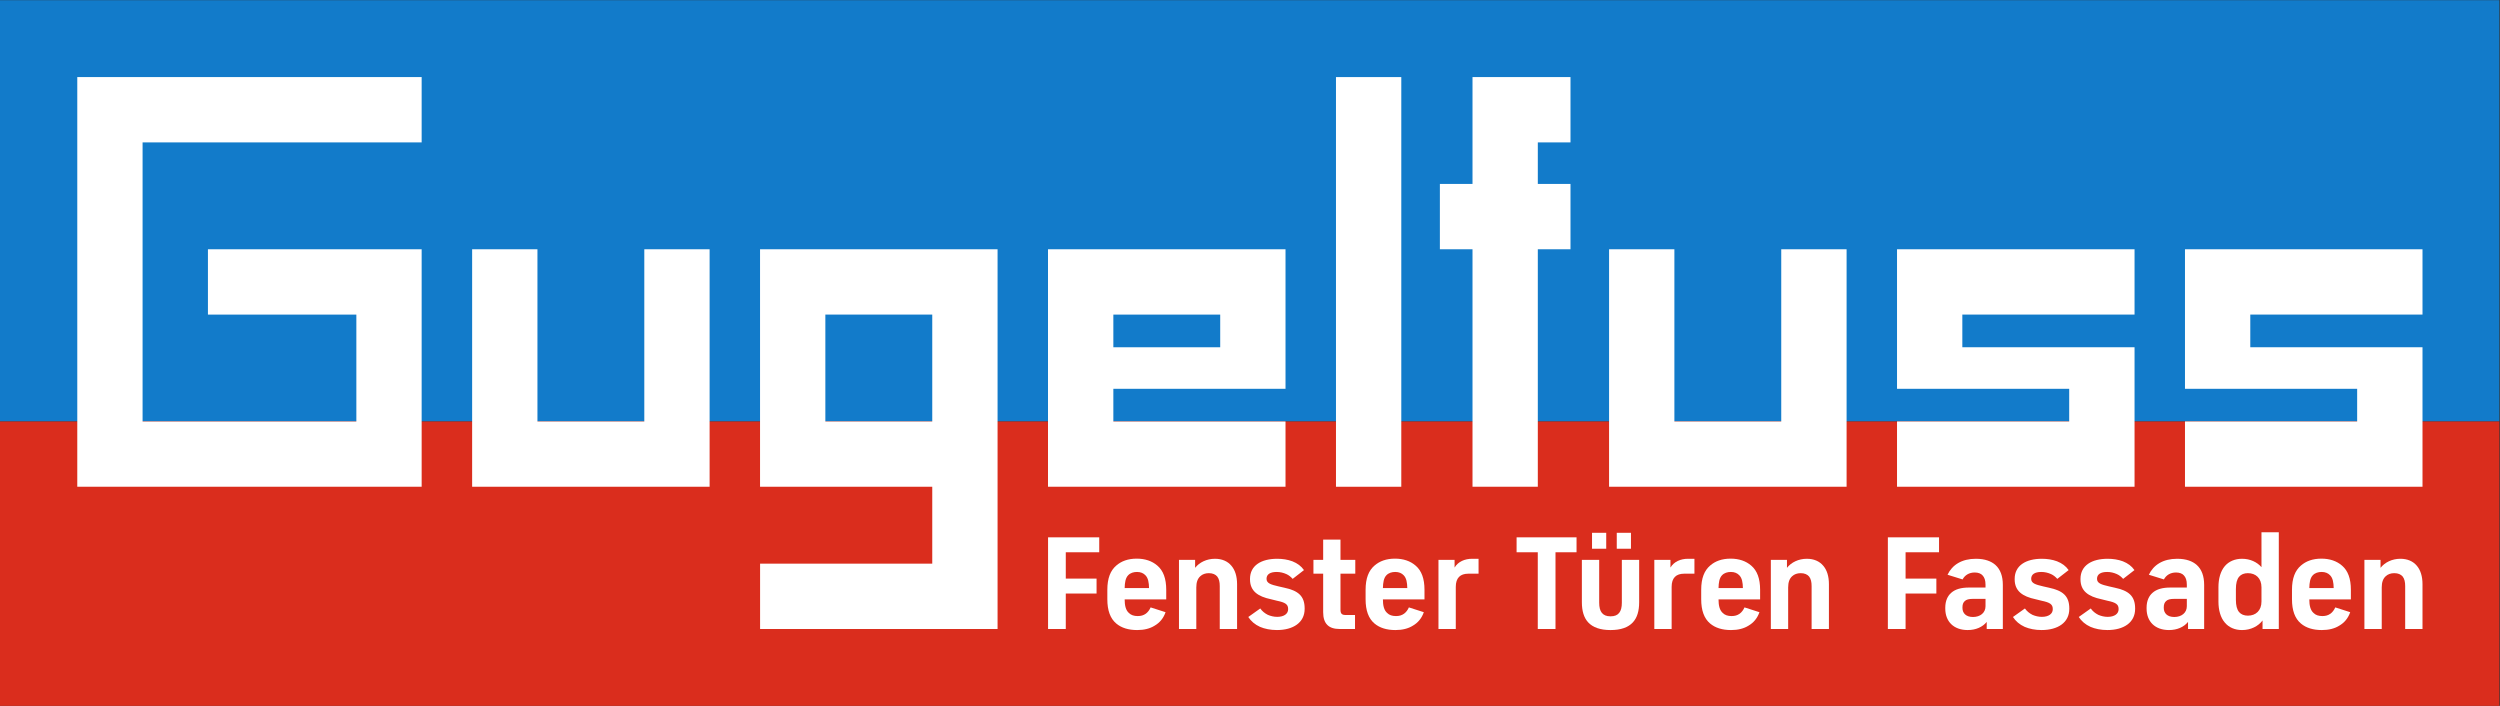
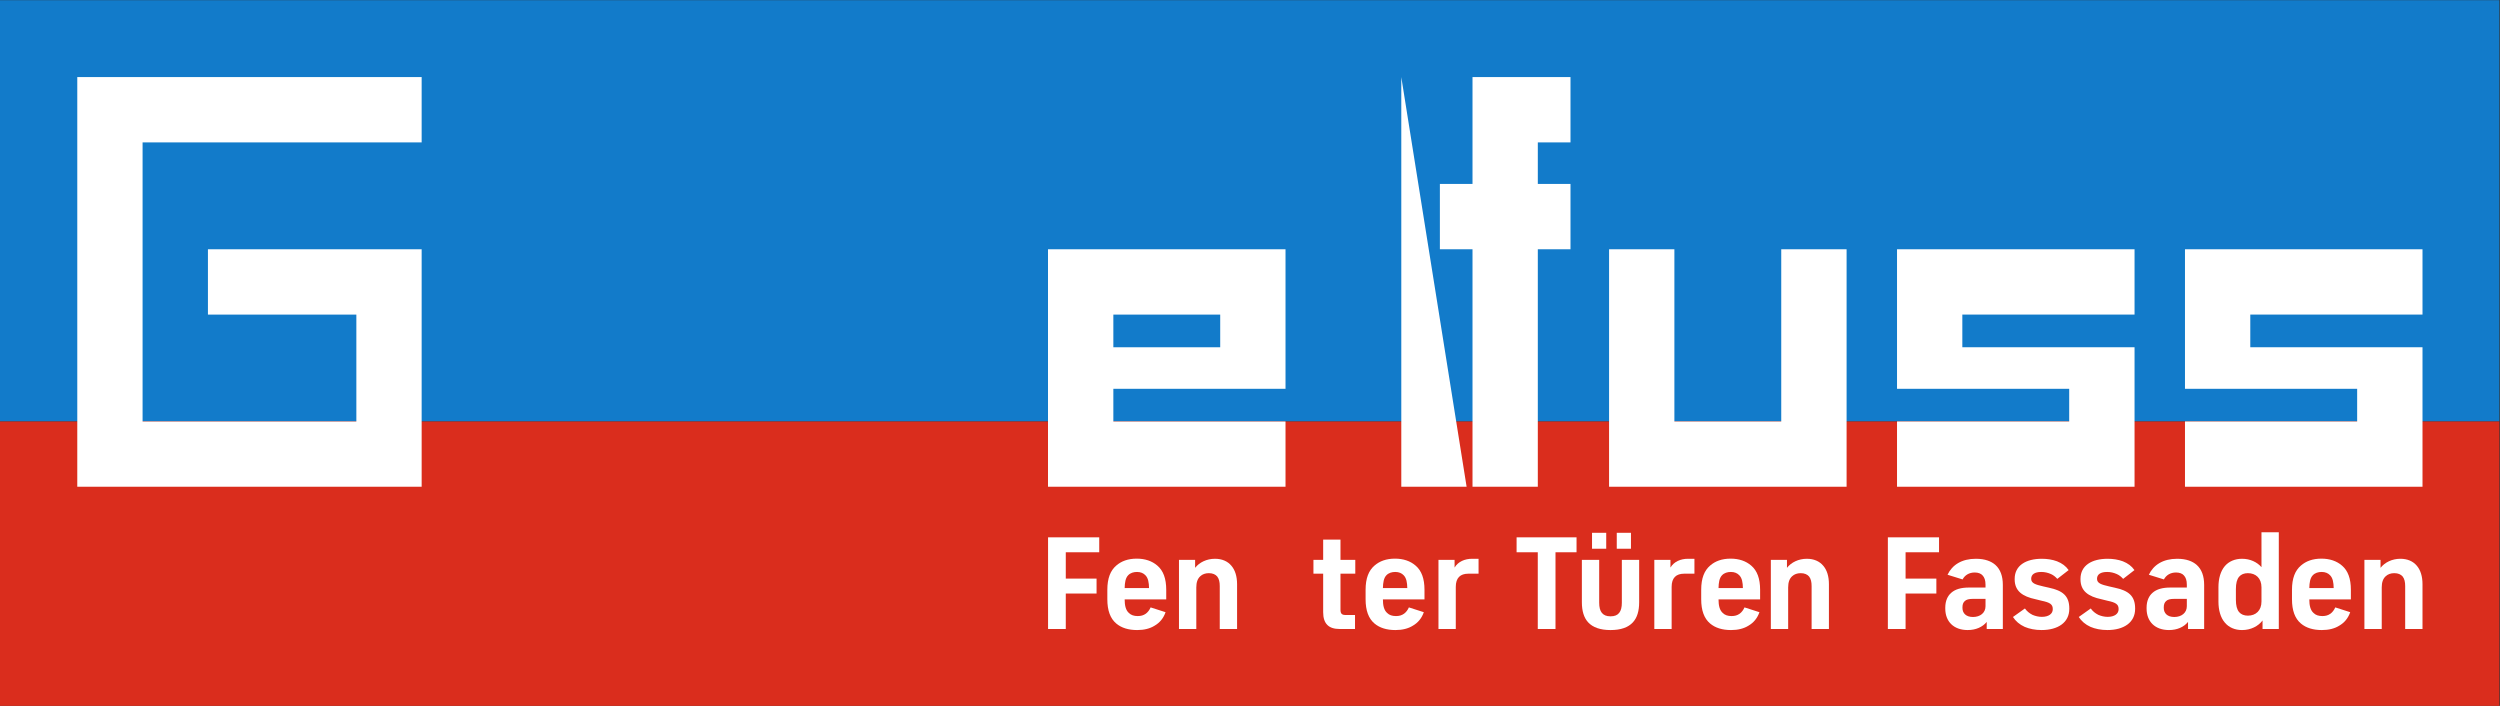
<svg xmlns="http://www.w3.org/2000/svg" viewBox="0 0 795.533 224.623" height="224.623" width="795.533" xml:space="preserve" id="svg2" version="1.1">
  <rect x="0" y="0" width="795.533" height="224.623" fill="#333333" stroke="none" />
  <defs id="defs6">
    <clipPath id="clipPath56" clipPathUnits="userSpaceOnUse">
      <path id="path54" d="M 0,168.467 H 596.65 V 0 H 0 Z" />
    </clipPath>
  </defs>
  <g transform="matrix(1.333,0,0,-1.333,0,224.623)" id="g10">
    <path id="path12" style="fill:#127bca;fill-opacity:1;fill-rule:nonzero;stroke:none" d="M 0,67.902 H 596.651 V 168.466 H 0 Z" />
    <path id="path14" style="fill:#da2d1d;fill-opacity:1;fill-rule:nonzero;stroke:none" d="M 0,0 H 596.651 V 67.902 H 0 Z" />
-     <path id="path16" style="fill:#ffffff;fill-opacity:1;fill-rule:nonzero;stroke:none" d="M 334.516,150.107 H 318.924 V 52.312 h 15.592 z" />
+     <path id="path16" style="fill:#ffffff;fill-opacity:1;fill-rule:nonzero;stroke:none" d="M 334.516,150.107 V 52.312 h 15.592 z" />
    <g transform="translate(367.107,134.515)" id="g18">
      <path id="path20" style="fill:#ffffff;fill-opacity:1;fill-rule:nonzero;stroke:none" d="M 0,0 V -9.92 H 7.801 V -25.51 H 0 V -82.2 h -15.59 v 56.69 h -7.789 v 15.59 h 7.789 V 15.59 H 7.801 V 0 Z" />
    </g>
    <path id="path22" style="fill:#ffffff;fill-opacity:1;fill-rule:nonzero;stroke:none" d="m 265.778,93.415 h 25.51 v -7.8 h -25.51 z m 41.101,-17.72 v 33.31 h -56.701 v -56.69 h 56.701 v 15.587 h -41.101 v 7.793 z" />
    <g transform="translate(440.818,109.005)" id="g24">
      <path id="path26" style="fill:#ffffff;fill-opacity:1;fill-rule:nonzero;stroke:none" d="M 0,0 V -56.69 H -56.701 V 0 h 15.592 V -41.103 H -15.6 L -15.6,0 Z" />
    </g>
    <g transform="translate(169.398,109.005)" id="g28">
-       <path id="path30" style="fill:#ffffff;fill-opacity:1;fill-rule:nonzero;stroke:none" d="M 0,0 V -56.69 H -56.69 V 0 h 15.59 v -41.103 h 25.51 l 0,41.103 z" />
-     </g>
+       </g>
    <g transform="translate(34.038,134.515)" id="g32">
      <path id="path34" style="fill:#ffffff;fill-opacity:1;fill-rule:nonzero;stroke:none" d="M 0,0 V -66.612 H 51.03 V -41.1 H 15.6 v 15.59 H 66.62 V -82.2 H -15.59 V 15.59 H 66.62 V 0 Z" />
    </g>
-     <path id="path36" style="fill:#ffffff;fill-opacity:1;fill-rule:nonzero;stroke:none" d="m 222.548,67.902 h -25.521 v 25.512 h 25.521 z m -41.11,41.103 v -56.69 h 41.11 v -18.36 h -41.1 v -15.6 h 56.69 v 90.65 z" />
    <g transform="translate(468.447,93.415)" id="g38">
      <path id="path40" style="fill:#ffffff;fill-opacity:1;fill-rule:nonzero;stroke:none" d="M 0,0 V -7.8 H 41.111 V -41.1 H -15.59 v 15.588 h 41.102 v 7.792 H -15.59 V 15.59 H 41.111 V 0 Z" />
    </g>
    <g transform="translate(537.188,93.415)" id="g42">
      <path id="path44" style="fill:#ffffff;fill-opacity:1;fill-rule:nonzero;stroke:none" d="M 0,0 V -7.8 H 41.111 V -41.1 H -15.59 v 15.588 h 41.102 v 7.792 H -15.59 V 15.59 H 41.111 V 0 Z" />
    </g>
    <g transform="translate(250.193,18.357)" id="g46">
      <path id="path48" style="fill:#ffffff;fill-opacity:1;fill-rule:nonzero;stroke:none" d="m 0,0 h 4.23 v 8.463 h 7.348 v 3.56 H 4.23 v 6.297 h 7.985 v 3.565 H 0 Z" />
    </g>
    <g id="g50">
      <g clip-path="url(#clipPath56)" id="g52">
        <g transform="translate(268.478,28.123)" id="g58">
          <path id="path60" style="fill:#ffffff;fill-opacity:1;fill-rule:nonzero;stroke:none" d="M 0,0 C 0.031,1.305 0.189,2.385 0.828,3.053 1.367,3.627 2.131,3.85 2.957,3.85 3.816,3.85 4.484,3.563 4.963,3.053 5.631,2.354 5.787,1.336 5.82,0 Z m 7.793,5.375 c -1.24,1.082 -2.928,1.654 -4.898,1.654 -2.1,0 -3.692,-0.603 -4.899,-1.654 -1.369,-1.176 -2.131,-2.99 -2.131,-5.789 v -2.258 c 0,-2.672 0.699,-4.58 2.131,-5.789 1.24,-1.049 2.926,-1.559 4.994,-1.559 1.655,0 3.055,0.35 4.166,1.049 1.207,0.701 2.1,1.75 2.608,3.213 L 6.201,-4.611 C 5.916,-5.248 5.533,-5.758 5.059,-6.107 4.484,-6.52 3.881,-6.68 3.117,-6.68 2.227,-6.68 1.525,-6.457 1.018,-5.947 0.254,-5.279 0,-4.135 0,-2.703 h 9.924 v 2.289 c 0,2.672 -0.699,4.58 -2.131,5.789" />
        </g>
        <g transform="translate(290.035,35.119)" id="g62">
          <path id="path64" style="fill:#ffffff;fill-opacity:1;fill-rule:nonzero;stroke:none" d="m 0,0 c -1.973,0 -3.723,-0.857 -4.738,-2.162 v 1.908 H -8.59 v -16.508 h 4.137 v 9.924 c 0,1.24 0.318,2.1 0.955,2.672 0.508,0.477 1.207,0.732 2.035,0.732 0.955,0 1.59,-0.318 2.002,-0.795 0.447,-0.572 0.606,-1.335 0.606,-2.291 v -10.242 h 4.136 v 10.688 c 0,1.908 -0.48,3.371 -1.338,4.388 C 3.021,-0.57 1.654,0 0,0" />
        </g>
        <g transform="translate(306.578,28.217)" id="g66">
-           <path id="path68" style="fill:#ffffff;fill-opacity:1;fill-rule:nonzero;stroke:none" d="M 0,0 -1.398,0.318 C -3.182,0.732 -4.23,1.051 -4.23,2.102 v 0.031 c 0,1.051 0.859,1.623 2.418,1.623 0.826,0 1.621,-0.193 2.322,-0.512 C 1.082,2.99 1.592,2.576 2.004,2.102 L 4.707,4.199 C 4.039,5.154 3.148,5.82 1.939,6.299 0.828,6.713 -0.412,6.902 -1.686,6.902 c -3.787,0 -6.492,-1.59 -6.492,-4.8 V 2.006 c 0,-2.799 1.846,-4.104 5.03,-4.772 l 1.4,-0.349 c 2.004,-0.414 2.672,-0.86 2.672,-1.973 v -0.064 c 0,-1.082 -0.986,-1.811 -2.61,-1.811 -0.794,0 -1.558,0.19 -2.226,0.475 -0.766,0.383 -1.369,0.89 -1.815,1.529 L -8.59,-6.996 c 0.636,-0.986 1.59,-1.815 2.799,-2.354 1.113,-0.478 2.484,-0.763 4.043,-0.763 3.879,0 6.615,1.781 6.615,5.058 v 0.096 C 4.867,-1.939 3.275,-0.699 0,0" />
-         </g>
+           </g>
        <g transform="translate(320,39.701)" id="g70">
          <path id="path72" style="fill:#ffffff;fill-opacity:1;fill-rule:nonzero;stroke:none" d="m 0,0 h -4.135 v -4.836 h -2.322 v -3.307 h 2.322 v -9.193 c 0,-2.799 1.369,-4.008 3.912,-4.008 h 3.692 v 3.34 H 1.211 C 0.35,-18.004 0,-17.686 0,-16.764 v 8.621 h 3.533 v 3.307 l -3.533,0 z" />
        </g>
        <g transform="translate(330.127,28.123)" id="g74">
          <path id="path76" style="fill:#ffffff;fill-opacity:1;fill-rule:nonzero;stroke:none" d="M 0,0 C 0.033,1.305 0.193,2.385 0.828,3.053 1.369,3.627 2.133,3.85 2.959,3.85 3.816,3.85 4.484,3.563 4.963,3.053 5.631,2.354 5.789,1.336 5.82,0 Z M 7.793,5.375 C 6.553,6.457 4.867,7.029 2.895,7.029 0.797,7.029 -0.793,6.426 -2.004,5.375 -3.371,4.199 -4.133,2.385 -4.133,-0.414 v -2.258 c 0,-2.672 0.699,-4.58 2.129,-5.789 1.242,-1.049 2.926,-1.559 4.994,-1.559 1.655,0 3.055,0.35 4.166,1.049 1.211,0.701 2.102,1.75 2.61,3.213 L 6.203,-4.611 C 5.918,-5.248 5.535,-5.758 5.059,-6.107 4.484,-6.52 3.881,-6.68 3.119,-6.68 2.227,-6.68 1.527,-6.457 1.02,-5.947 0.254,-5.279 0,-4.135 0,-2.703 h 9.926 v 2.289 c 0,2.672 -0.701,4.58 -2.133,5.789" />
        </g>
        <g transform="translate(347.236,33.022)" id="g78">
          <path id="path80" style="fill:#ffffff;fill-opacity:1;fill-rule:nonzero;stroke:none" d="m 0,0 v 1.844 h -3.846 v -16.508 h 4.133 v 10.053 c 0,2.162 1.082,3.148 2.99,3.148 H 5.725 V 2.098 H 4.199 C 2.449,2.098 0.857,1.43 0,0" />
        </g>
        <g transform="translate(362.039,36.678)" id="g82">
          <path id="path84" style="fill:#ffffff;fill-opacity:1;fill-rule:nonzero;stroke:none" d="m 0,0 h 5.059 v -18.32 h 4.23 V 0 h 5.024 l 10e-4,3.564 H 0.002 Z" />
        </g>
        <g transform="translate(387.166,24.623)" id="g86">
          <path id="path88" style="fill:#ffffff;fill-opacity:1;fill-rule:nonzero;stroke:none" d="m 0,0 c 0,-1.047 -0.191,-1.875 -0.635,-2.416 -0.414,-0.541 -1.082,-0.828 -2.068,-0.828 -0.986,0 -1.623,0.287 -2.068,0.828 C -5.215,-1.875 -5.408,-1.047 -5.408,0 V 10.242 H -9.543 V 0.129 c 0,-2.102 0.479,-3.692 1.496,-4.803 1.113,-1.211 2.895,-1.846 5.344,-1.846 2.482,0 4.23,0.635 5.344,1.846 1.017,1.111 1.494,2.701 1.494,4.803 V 10.242 H 0 Z" />
        </g>
        <g transform="translate(398.768,33.022)" id="g90">
          <path id="path92" style="fill:#ffffff;fill-opacity:1;fill-rule:nonzero;stroke:none" d="m 0,0 v 1.844 h -3.85 v -16.508 h 4.135 v 10.053 c 0,2.162 1.082,3.148 2.99,3.148 H 5.727 V 2.098 H 4.197 C 2.449,2.098 0.859,1.43 0,0" />
        </g>
        <g transform="translate(410.246,28.123)" id="g94">
          <path id="path96" style="fill:#ffffff;fill-opacity:1;fill-rule:nonzero;stroke:none" d="M 0,0 C 0.031,1.305 0.189,2.385 0.828,3.053 1.367,3.627 2.131,3.85 2.957,3.85 3.816,3.85 4.484,3.563 4.963,3.053 5.631,2.354 5.787,1.336 5.82,0 Z m 7.793,5.375 c -1.24,1.082 -2.928,1.654 -4.898,1.654 -2.1,0 -3.692,-0.603 -4.899,-1.654 -1.369,-1.176 -2.131,-2.99 -2.131,-5.789 v -2.258 c 0,-2.672 0.699,-4.58 2.131,-5.789 1.24,-1.049 2.926,-1.559 4.994,-1.559 1.655,0 3.055,0.35 4.166,1.049 1.207,0.701 2.1,1.75 2.61,3.213 L 6.201,-4.611 C 5.916,-5.248 5.533,-5.758 5.059,-6.107 4.484,-6.52 3.881,-6.68 3.117,-6.68 2.227,-6.68 1.525,-6.457 1.018,-5.947 0.254,-5.279 0,-4.135 0,-2.703 h 9.926 v 2.289 c 0,2.672 -0.701,4.58 -2.133,5.789" />
        </g>
        <g transform="translate(431.322,35.119)" id="g98">
          <path id="path100" style="fill:#ffffff;fill-opacity:1;fill-rule:nonzero;stroke:none" d="m 0,0 c -1.973,0 -3.721,-0.857 -4.738,-2.162 v 1.908 h -3.85 v -16.508 h 4.135 v 9.924 c 0,1.24 0.318,2.1 0.955,2.672 0.51,0.477 1.207,0.732 2.035,0.732 0.955,0 1.59,-0.318 2.004,-0.795 0.445,-0.572 0.604,-1.335 0.604,-2.291 v -10.242 h 4.134 v 10.688 c 0,1.908 -0.476,3.371 -1.336,4.388 C 3.021,-0.57 1.654,0 0,0" />
        </g>
        <g transform="translate(450.67,18.357)" id="g102">
          <path id="path104" style="fill:#ffffff;fill-opacity:1;fill-rule:nonzero;stroke:none" d="m 0,0 h 4.23 v 8.463 h 7.348 v 3.56 H 4.23 v 6.297 h 7.985 v 3.565 H 0 Z" />
        </g>
        <g transform="translate(473.981,23.797)" id="g106">
          <path id="path108" style="fill:#ffffff;fill-opacity:1;fill-rule:nonzero;stroke:none" d="m 0,0 c 0,-1.559 -1.242,-2.576 -2.99,-2.576 -1.686,0 -2.514,0.922 -2.514,2.162 v 0.16 c 0,0.699 0.192,1.145 0.541,1.463 0.383,0.381 0.986,0.539 1.942,0.539 l 3.021,0 z m -2.322,11.322 c -3.34,0 -5.631,-1.461 -6.744,-3.814 l 3.593,-1.115 c 0.543,1.017 1.561,1.654 2.897,1.654 0.826,0 1.494,-0.254 1.877,-0.699 C -0.256,6.871 0,6.203 0,5.121 V 4.453 h -3.943 c -1.848,0 -3.278,-0.383 -4.264,-1.273 -0.795,-0.7 -1.4,-1.844 -1.4,-3.53 v -0.222 c 0,-3.053 1.972,-5.121 5.345,-5.121 1.973,0 3.563,0.73 4.549,1.939 V -5.439 H 4.135 V 5.088 c 0,2.068 -0.572,3.691 -1.783,4.773 -0.985,0.858 -2.448,1.461 -4.674,1.461" />
        </g>
        <g transform="translate(489.115,28.217)" id="g110">
          <path id="path112" style="fill:#ffffff;fill-opacity:1;fill-rule:nonzero;stroke:none" d="M 0,0 -1.398,0.318 C -3.18,0.732 -4.23,1.051 -4.23,2.102 v 0.031 c 0,1.051 0.861,1.623 2.418,1.623 0.826,0 1.623,-0.193 2.322,-0.512 C 1.082,2.99 1.59,2.576 2.004,2.102 L 4.709,4.199 C 4.041,5.154 3.15,5.82 1.939,6.299 0.828,6.713 -0.412,6.902 -1.686,6.902 c -3.785,0 -6.488,-1.59 -6.488,-4.8 V 2.006 c 0,-2.799 1.846,-4.104 5.026,-4.772 l 1.4,-0.349 c 2.004,-0.414 2.67,-0.86 2.67,-1.973 v -0.064 c 0,-1.082 -0.986,-1.811 -2.608,-1.811 -0.794,0 -1.558,0.19 -2.226,0.475 -0.762,0.383 -1.367,0.89 -1.813,1.529 l -2.861,-2.037 c 0.635,-0.986 1.59,-1.815 2.797,-2.354 1.115,-0.478 2.48,-0.763 4.041,-0.763 3.881,0 6.615,1.781 6.615,5.058 v 0.096 C 4.867,-1.939 3.277,-0.699 0,0" />
        </g>
        <g transform="translate(504.83,28.217)" id="g114">
          <path id="path116" style="fill:#ffffff;fill-opacity:1;fill-rule:nonzero;stroke:none" d="m 0,0 -1.4,0.318 c -1.782,0.414 -2.83,0.733 -2.83,1.784 v 0.031 c 0,1.051 0.859,1.623 2.418,1.623 0.826,0 1.621,-0.193 2.322,-0.512 C 1.082,2.99 1.59,2.576 2.004,2.102 L 4.707,4.199 C 4.039,5.154 3.148,5.82 1.939,6.299 0.828,6.713 -0.414,6.902 -1.687,6.902 c -3.784,0 -6.489,-1.59 -6.489,-4.8 V 2.006 c 0,-2.799 1.846,-4.104 5.028,-4.772 l 1.4,-0.349 c 2.002,-0.414 2.67,-0.86 2.67,-1.973 v -0.064 c 0,-1.082 -0.986,-1.811 -2.609,-1.811 -0.793,0 -1.557,0.19 -2.225,0.475 -0.764,0.383 -1.369,0.89 -1.813,1.529 L -8.59,-6.996 c 0.639,-0.986 1.592,-1.815 2.801,-2.354 1.113,-0.478 2.48,-0.763 4.041,-0.763 3.879,0 6.613,1.781 6.613,5.058 v 0.096 C 4.865,-1.939 3.275,-0.699 0,0" />
        </g>
        <g transform="translate(522.039,23.797)" id="g118">
          <path id="path120" style="fill:#ffffff;fill-opacity:1;fill-rule:nonzero;stroke:none" d="m 0,0 c 0,-1.559 -1.242,-2.576 -2.99,-2.576 -1.686,0 -2.514,0.922 -2.514,2.162 v 0.16 c 0,0.699 0.192,1.145 0.541,1.463 0.383,0.381 0.986,0.539 1.942,0.539 l 3.021,0 z m -2.322,11.322 c -3.34,0 -5.631,-1.461 -6.744,-3.814 l 3.593,-1.115 c 0.543,1.017 1.559,1.654 2.895,1.654 0.828,0 1.496,-0.254 1.879,-0.699 C -0.256,6.871 0,6.203 0,5.121 V 4.453 h -3.943 c -1.848,0 -3.278,-0.383 -4.264,-1.273 -0.795,-0.7 -1.4,-1.844 -1.4,-3.53 v -0.222 c 0,-3.053 1.972,-5.121 5.345,-5.121 1.973,0 3.563,0.73 4.549,1.939 V -5.439 H 4.135 V 5.088 c 0,2.068 -0.572,3.691 -1.783,4.773 -0.985,0.858 -2.448,1.461 -4.674,1.461" />
        </g>
        <g transform="translate(539.859,24.91)" id="g122">
          <path id="path124" style="fill:#ffffff;fill-opacity:1;fill-rule:nonzero;stroke:none" d="m 0,0 c 0,-2.162 -1.367,-3.371 -3.244,-3.371 -0.893,0 -1.621,0.285 -2.1,0.857 -0.508,0.606 -0.763,1.559 -0.763,2.928 V 2.99 c 0,1.367 0.255,2.322 0.763,2.926 0.479,0.574 1.207,0.859 2.1,0.859 C -1.367,6.775 0,5.566 0,3.404 Z m 0,8.205 c -1.049,1.211 -2.703,2.004 -4.645,2.004 -1.716,0 -3.15,-0.635 -4.103,-1.748 -1.016,-1.209 -1.525,-2.957 -1.525,-5.025 v -3.467 c 0,-2.035 0.509,-3.819 1.525,-4.994 0.953,-1.147 2.387,-1.782 4.103,-1.782 2.1,0 3.881,0.922 4.899,2.289 V -6.553 H 4.135 V 16.541 H 0 Z" />
        </g>
        <g transform="translate(551.277,28.123)" id="g126">
          <path id="path128" style="fill:#ffffff;fill-opacity:1;fill-rule:nonzero;stroke:none" d="M 0,0 C 0.031,1.305 0.191,2.385 0.828,3.053 1.367,3.627 2.131,3.85 2.957,3.85 3.816,3.85 4.484,3.563 4.963,3.053 5.631,2.354 5.787,1.336 5.82,0 Z m 7.793,5.375 c -1.24,1.082 -2.928,1.654 -4.898,1.654 -2.1,0 -3.69,-0.603 -4.899,-1.654 -1.369,-1.176 -2.131,-2.99 -2.131,-5.789 v -2.258 c 0,-2.672 0.699,-4.58 2.131,-5.789 1.24,-1.049 2.926,-1.559 4.994,-1.559 1.655,0 3.055,0.35 4.166,1.049 1.207,0.701 2.1,1.75 2.608,3.213 L 6.201,-4.611 C 5.916,-5.248 5.533,-5.758 5.059,-6.107 4.484,-6.52 3.881,-6.68 3.117,-6.68 2.227,-6.68 1.525,-6.457 1.018,-5.947 0.254,-5.279 0,-4.135 0,-2.703 h 9.924 v 2.289 c 0,2.672 -0.699,4.58 -2.131,5.789" />
        </g>
        <g transform="translate(383.438,41.324)" id="g130">
          <path id="path132" style="fill:#ffffff;fill-opacity:1;fill-rule:nonzero;stroke:none" d="m 0,0 h -3.389 l -0.002,-3.809 h 3.389 z" />
        </g>
        <g transform="translate(389.344,41.324)" id="g134">
          <path id="path136" style="fill:#ffffff;fill-opacity:1;fill-rule:nonzero;stroke:none" d="m 0,0 h -3.391 l -0.002,-3.809 h 3.391 z" />
        </g>
        <g transform="translate(576.963,33.434)" id="g138">
          <path id="path140" style="fill:#ffffff;fill-opacity:1;fill-rule:nonzero;stroke:none" d="m 0,0 c -0.922,1.115 -2.289,1.686 -3.943,1.686 -1.973,0 -3.721,-0.858 -4.739,-2.163 v 1.909 h -3.851 v -16.508 h 4.137 v 9.924 c 0,1.24 0.318,2.099 0.955,2.672 0.507,0.476 1.207,0.732 2.035,0.732 0.955,0 1.59,-0.318 2.004,-0.795 0.445,-0.572 0.603,-1.336 0.603,-2.291 V -15.076 H 1.336 V -4.389 C 1.336,-2.48 0.857,-1.018 0,0" />
        </g>
      </g>
    </g>
  </g>
</svg>